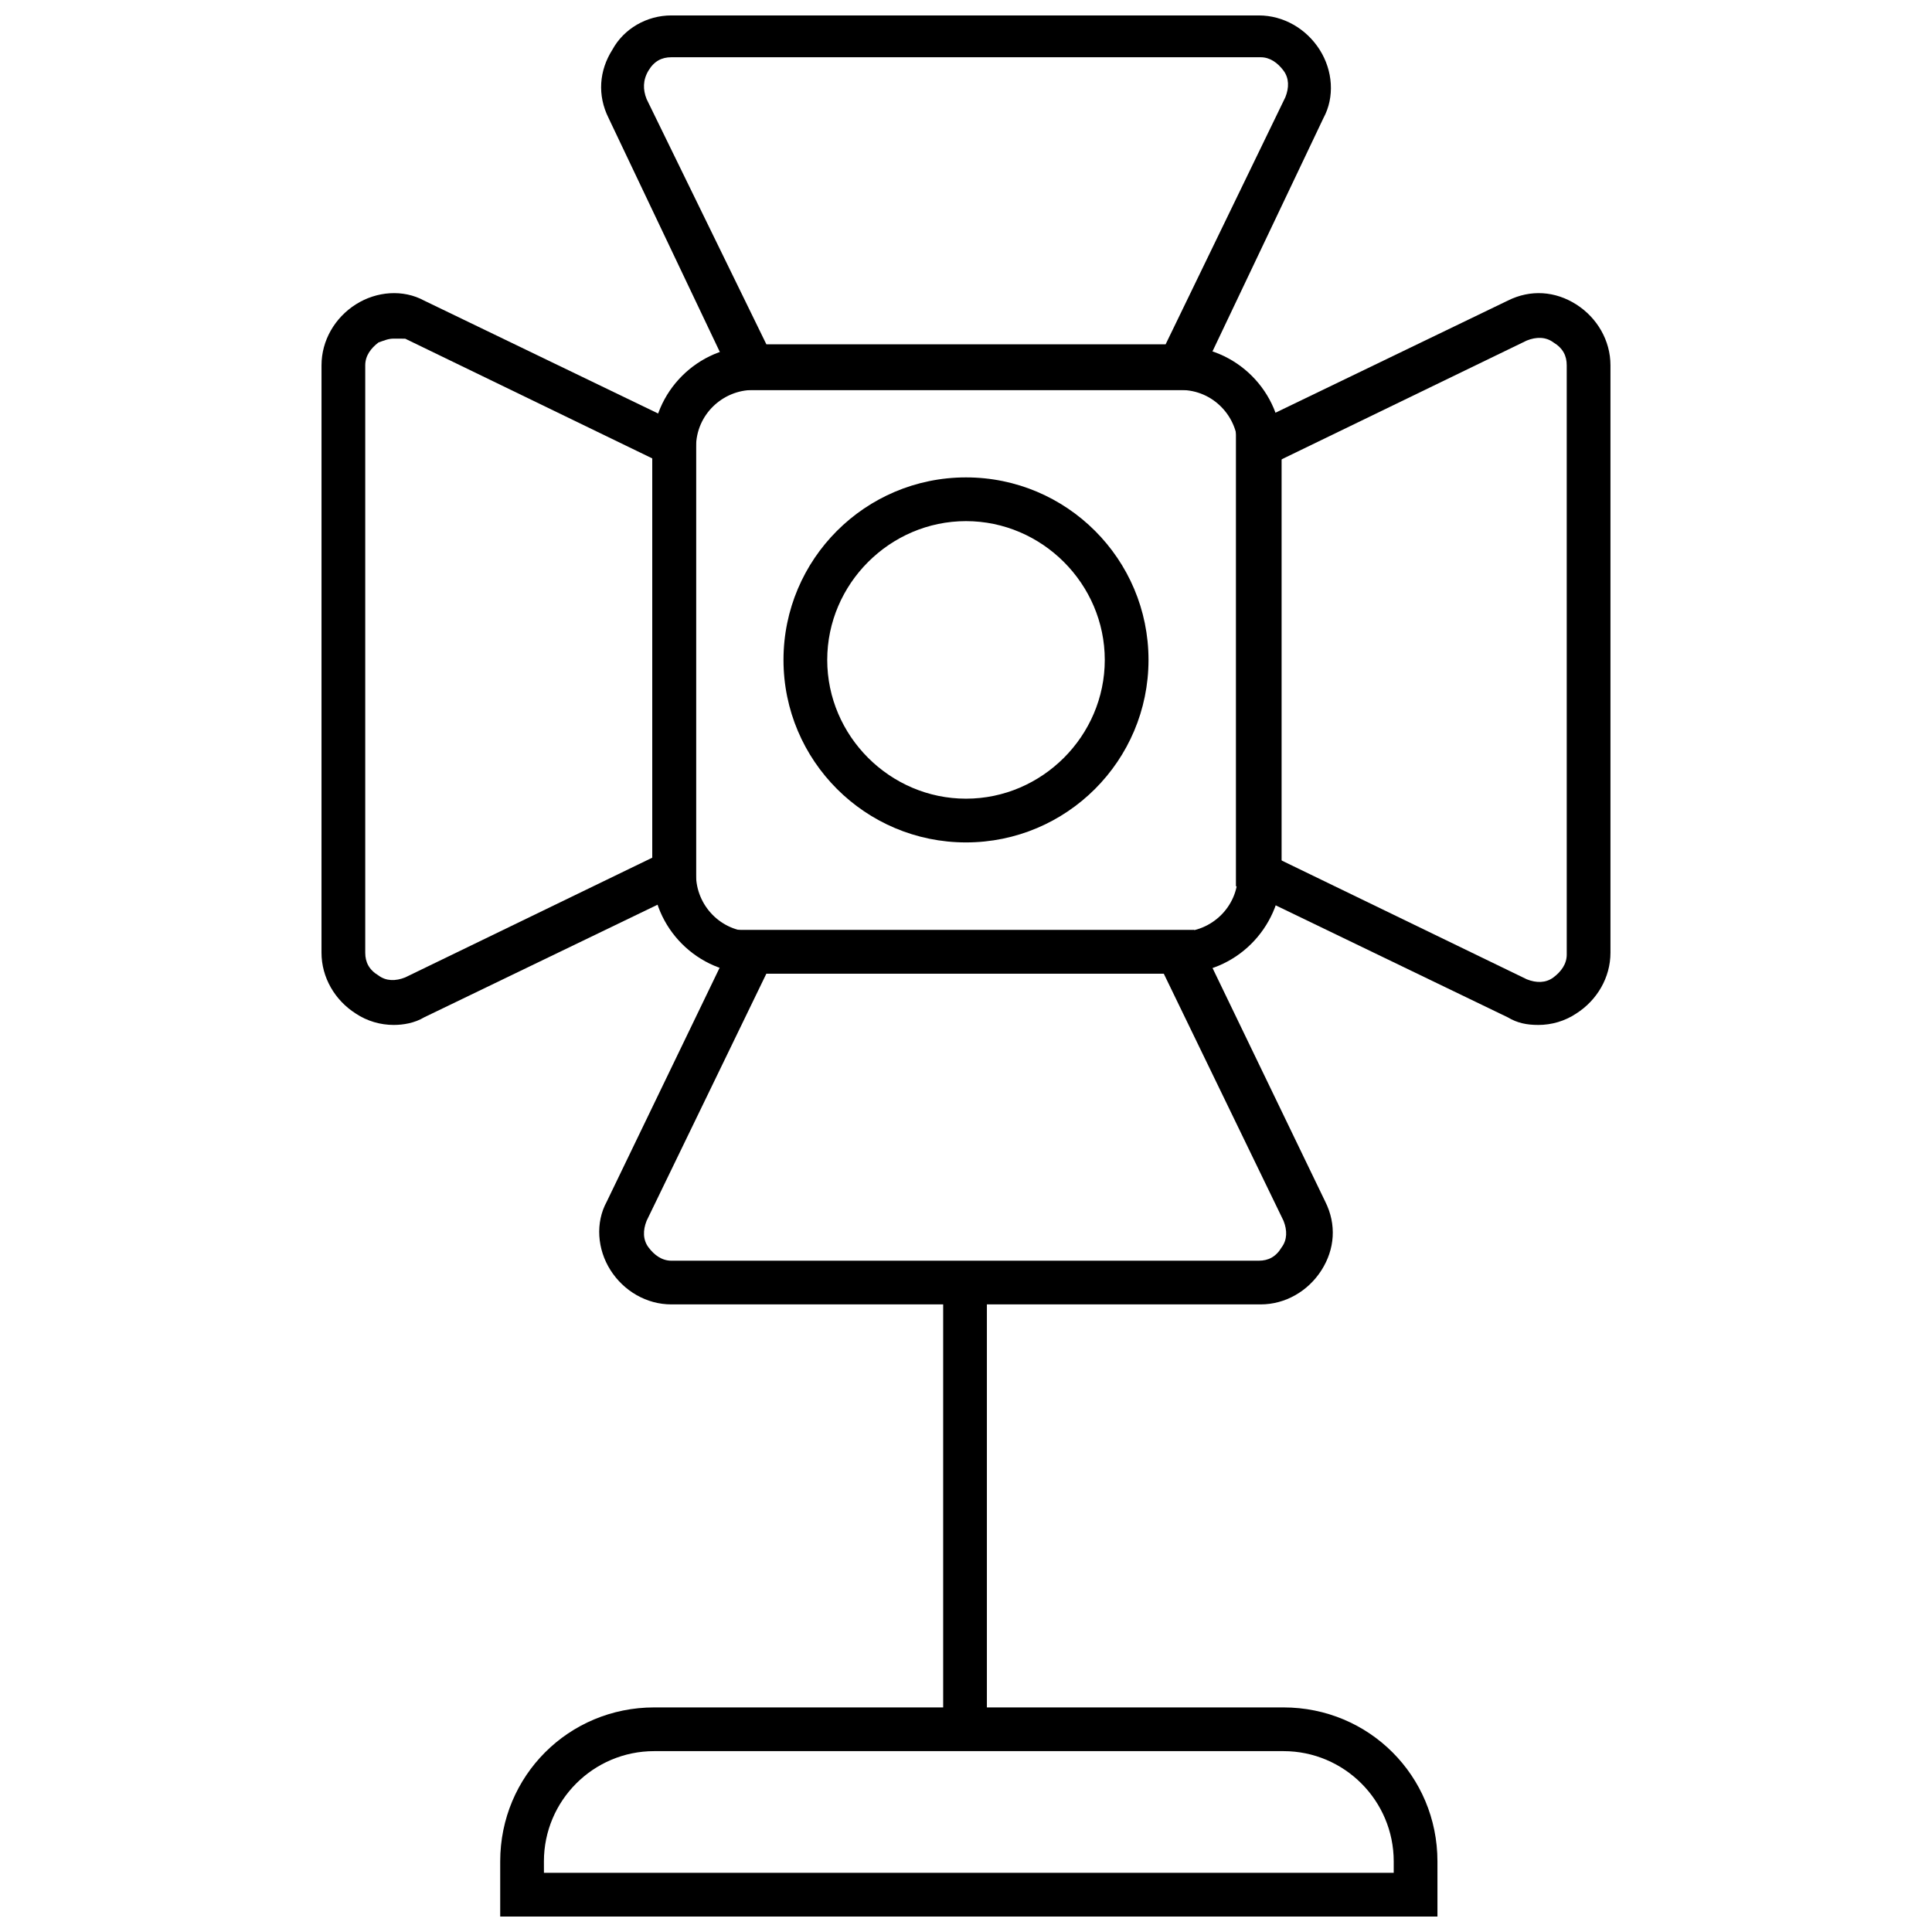
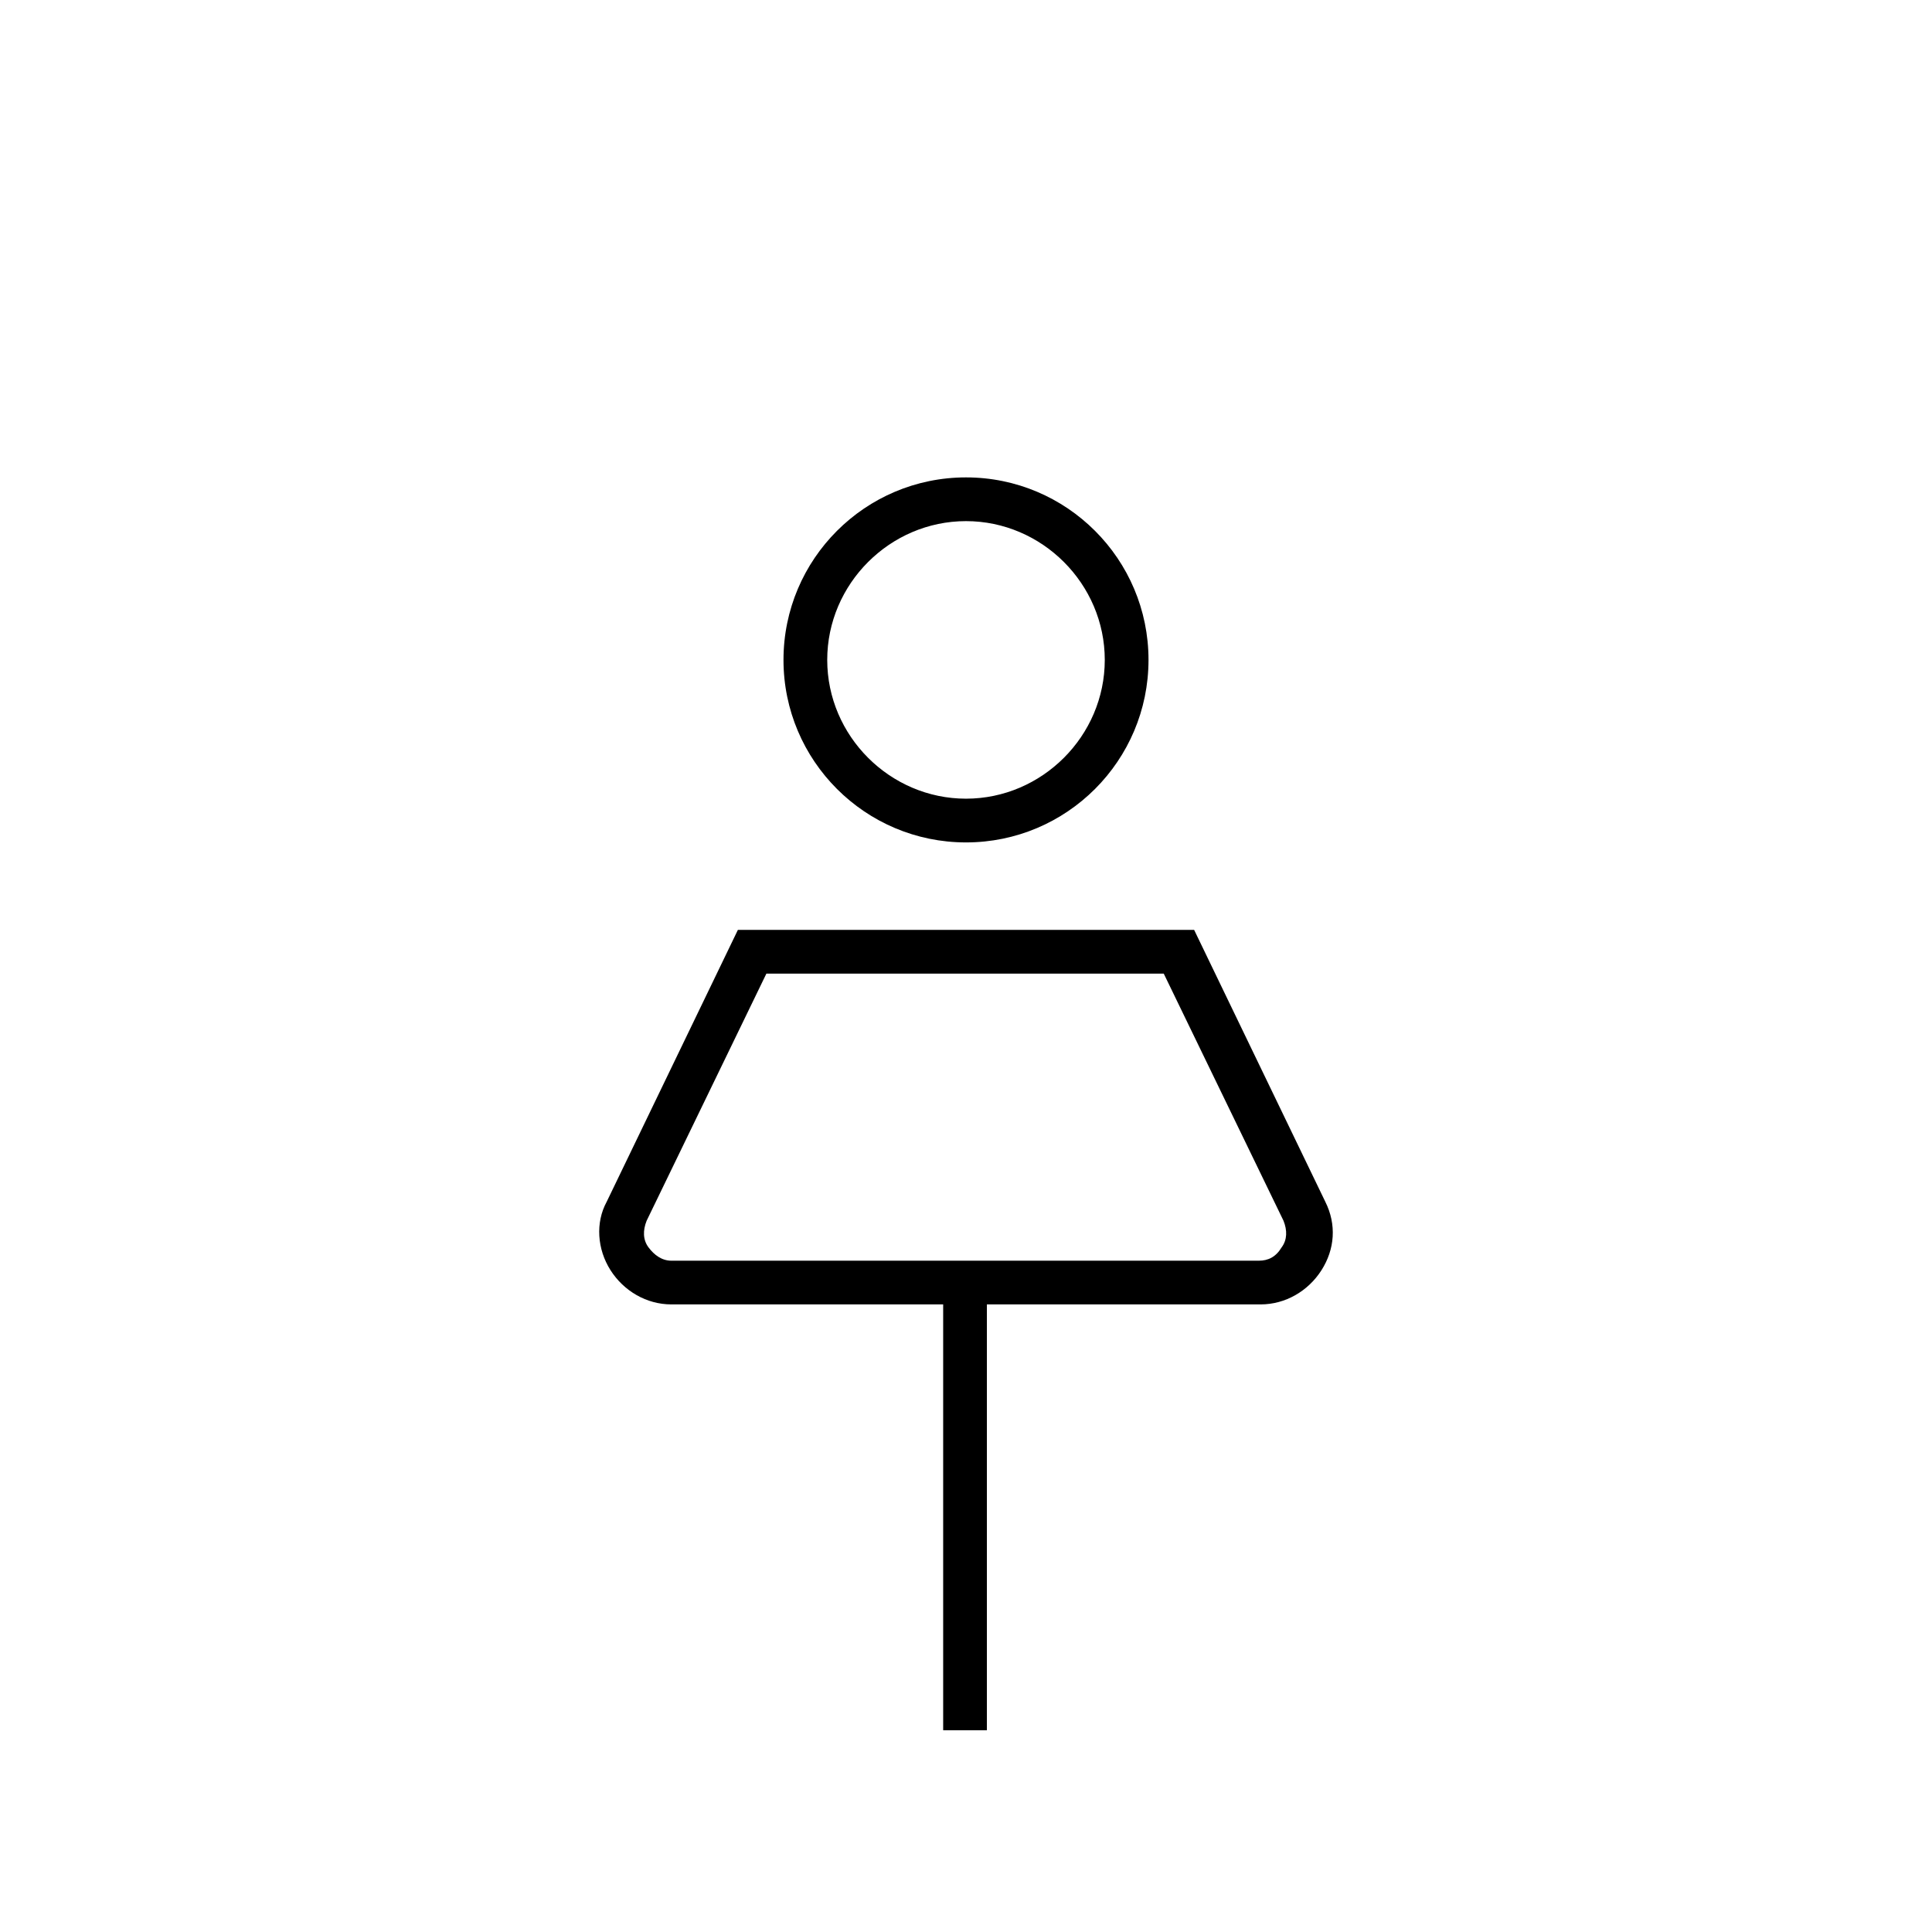
<svg xmlns="http://www.w3.org/2000/svg" width="800px" height="800px" version="1.1" viewBox="144 144 512 512">
  <defs>
    <clipPath id="b">
-       <path d="m276 596h249v55.902h-249z" />
-     </clipPath>
+       </clipPath>
    <clipPath id="a">
-       <path d="m303 148.09h194v99.906h-194z" />
+       <path d="m303 148.09h194v99.906z" />
    </clipPath>
  </defs>
  <g clip-path="url(#b)">
    <path d="m524.94 651.9h-248.38v-14.609c0-22.672 18.137-40.809 40.809-40.809h166.76c22.672 0 40.809 18.137 40.809 40.809zm-236.79-11.586h225.2v-3.023c0-16.121-13.098-29.223-29.223-29.223h-166.76c-16.121 0-29.223 13.098-29.223 29.223z" />
  </g>
-   <path d="m456.43 402.02h-112.86c-14.609 0-26.703-12.09-26.703-26.703l0.004-112.86c0-14.609 12.09-26.703 26.703-26.703h113.36c14.609 0 26.703 12.09 26.703 26.703v113.36c-0.504 14.109-12.094 26.203-27.207 26.203zm-112.86-154.67c-8.062 0-15.113 6.551-15.113 15.113v113.36c0 8.062 6.551 15.113 15.113 15.113h113.36c8.062 0 15.113-6.551 15.113-15.113l0.004-113.36c0-8.062-6.551-15.113-15.113-15.113z" />
  <g clip-path="url(#a)">
-     <path d="m460.46 247.34h-120.91l-34.262-72.043c-3.023-6.047-2.519-12.594 1.008-18.137 3.023-5.543 9.07-9.07 15.617-9.07h155.68c6.551 0 12.594 3.527 16.121 9.07 3.527 5.543 4.031 12.594 1.008 18.137zm-113.36-12.09h105.8l31.738-65.496c1.008-2.519 1.008-5.039-0.504-7.055-1.512-2.016-3.527-3.527-6.047-3.527h-156.18c-2.519 0-4.535 1.008-6.047 3.527-1.508 2.519-1.508 5.039-0.5 7.559z" />
-   </g>
-   <path d="m551.64 415.62c-3.023 0-5.543-0.504-8.062-2.016l-72.043-34.762v-120.41l72.047-34.766c6.047-3.023 12.594-2.519 18.137 1.008 5.543 3.527 9.07 9.574 9.07 16.121v155.68c0 6.551-3.527 12.594-9.07 16.121-3.023 2.019-6.551 3.027-10.078 3.027zm-68.516-43.832 65.496 31.738c2.519 1.008 5.039 1.008 7.055-0.504 2.016-1.512 3.527-3.527 3.527-6.047l-0.004-156.18c0-2.519-1.008-4.535-3.527-6.047-2.016-1.512-4.535-1.512-7.055-0.504l-65.496 31.738z" />
+     </g>
  <path d="m478.09 489.68h-156.18c-6.551 0-12.594-3.527-16.121-9.07s-4.031-12.594-1.008-18.137l34.766-72.043h120.91l34.762 72.043c3.023 6.047 2.519 12.594-1.008 18.137-3.527 5.543-9.574 9.07-16.121 9.07zm-130.99-87.66-31.738 65.496c-1.008 2.519-1.008 5.039 0.504 7.055s3.527 3.527 6.047 3.527h155.68c2.519 0 4.535-1.008 6.047-3.527 1.512-2.016 1.512-4.535 0.504-7.055l-31.738-65.496z" />
-   <path d="m248.35 415.62c-3.527 0-7.055-1.008-10.078-3.023-5.543-3.527-9.07-9.574-9.07-16.121l0.004-155.68c0-6.551 3.527-12.594 9.07-16.121 5.543-3.527 12.594-4.031 18.137-1.008l72.043 34.762v120.41l-72.043 34.762c-2.519 1.516-5.543 2.019-8.062 2.019zm0-181.88c-1.512 0-2.519 0.504-4.031 1.008-2.016 1.512-3.527 3.527-3.527 6.047v155.68c0 2.519 1.008 4.535 3.527 6.047 2.016 1.512 4.535 1.512 7.055 0.504l65.496-31.738v-105.8l-65.496-31.738c-1.008-0.004-2.016-0.004-3.023-0.004z" />
  <path d="m393.95 483.63h11.586v118.9h-11.586z" />
  <path d="m400 367.25c-26.703 0-48.367-21.664-48.367-48.367 0-26.703 21.664-48.367 48.367-48.367s48.367 21.664 48.367 48.367c-0.004 26.703-21.668 48.367-48.367 48.367zm0-85.145c-20.152 0-36.777 16.625-36.777 36.777 0 20.152 16.625 36.777 36.777 36.777s36.777-16.625 36.777-36.777c0-20.148-16.625-36.777-36.777-36.777z" />
</svg>